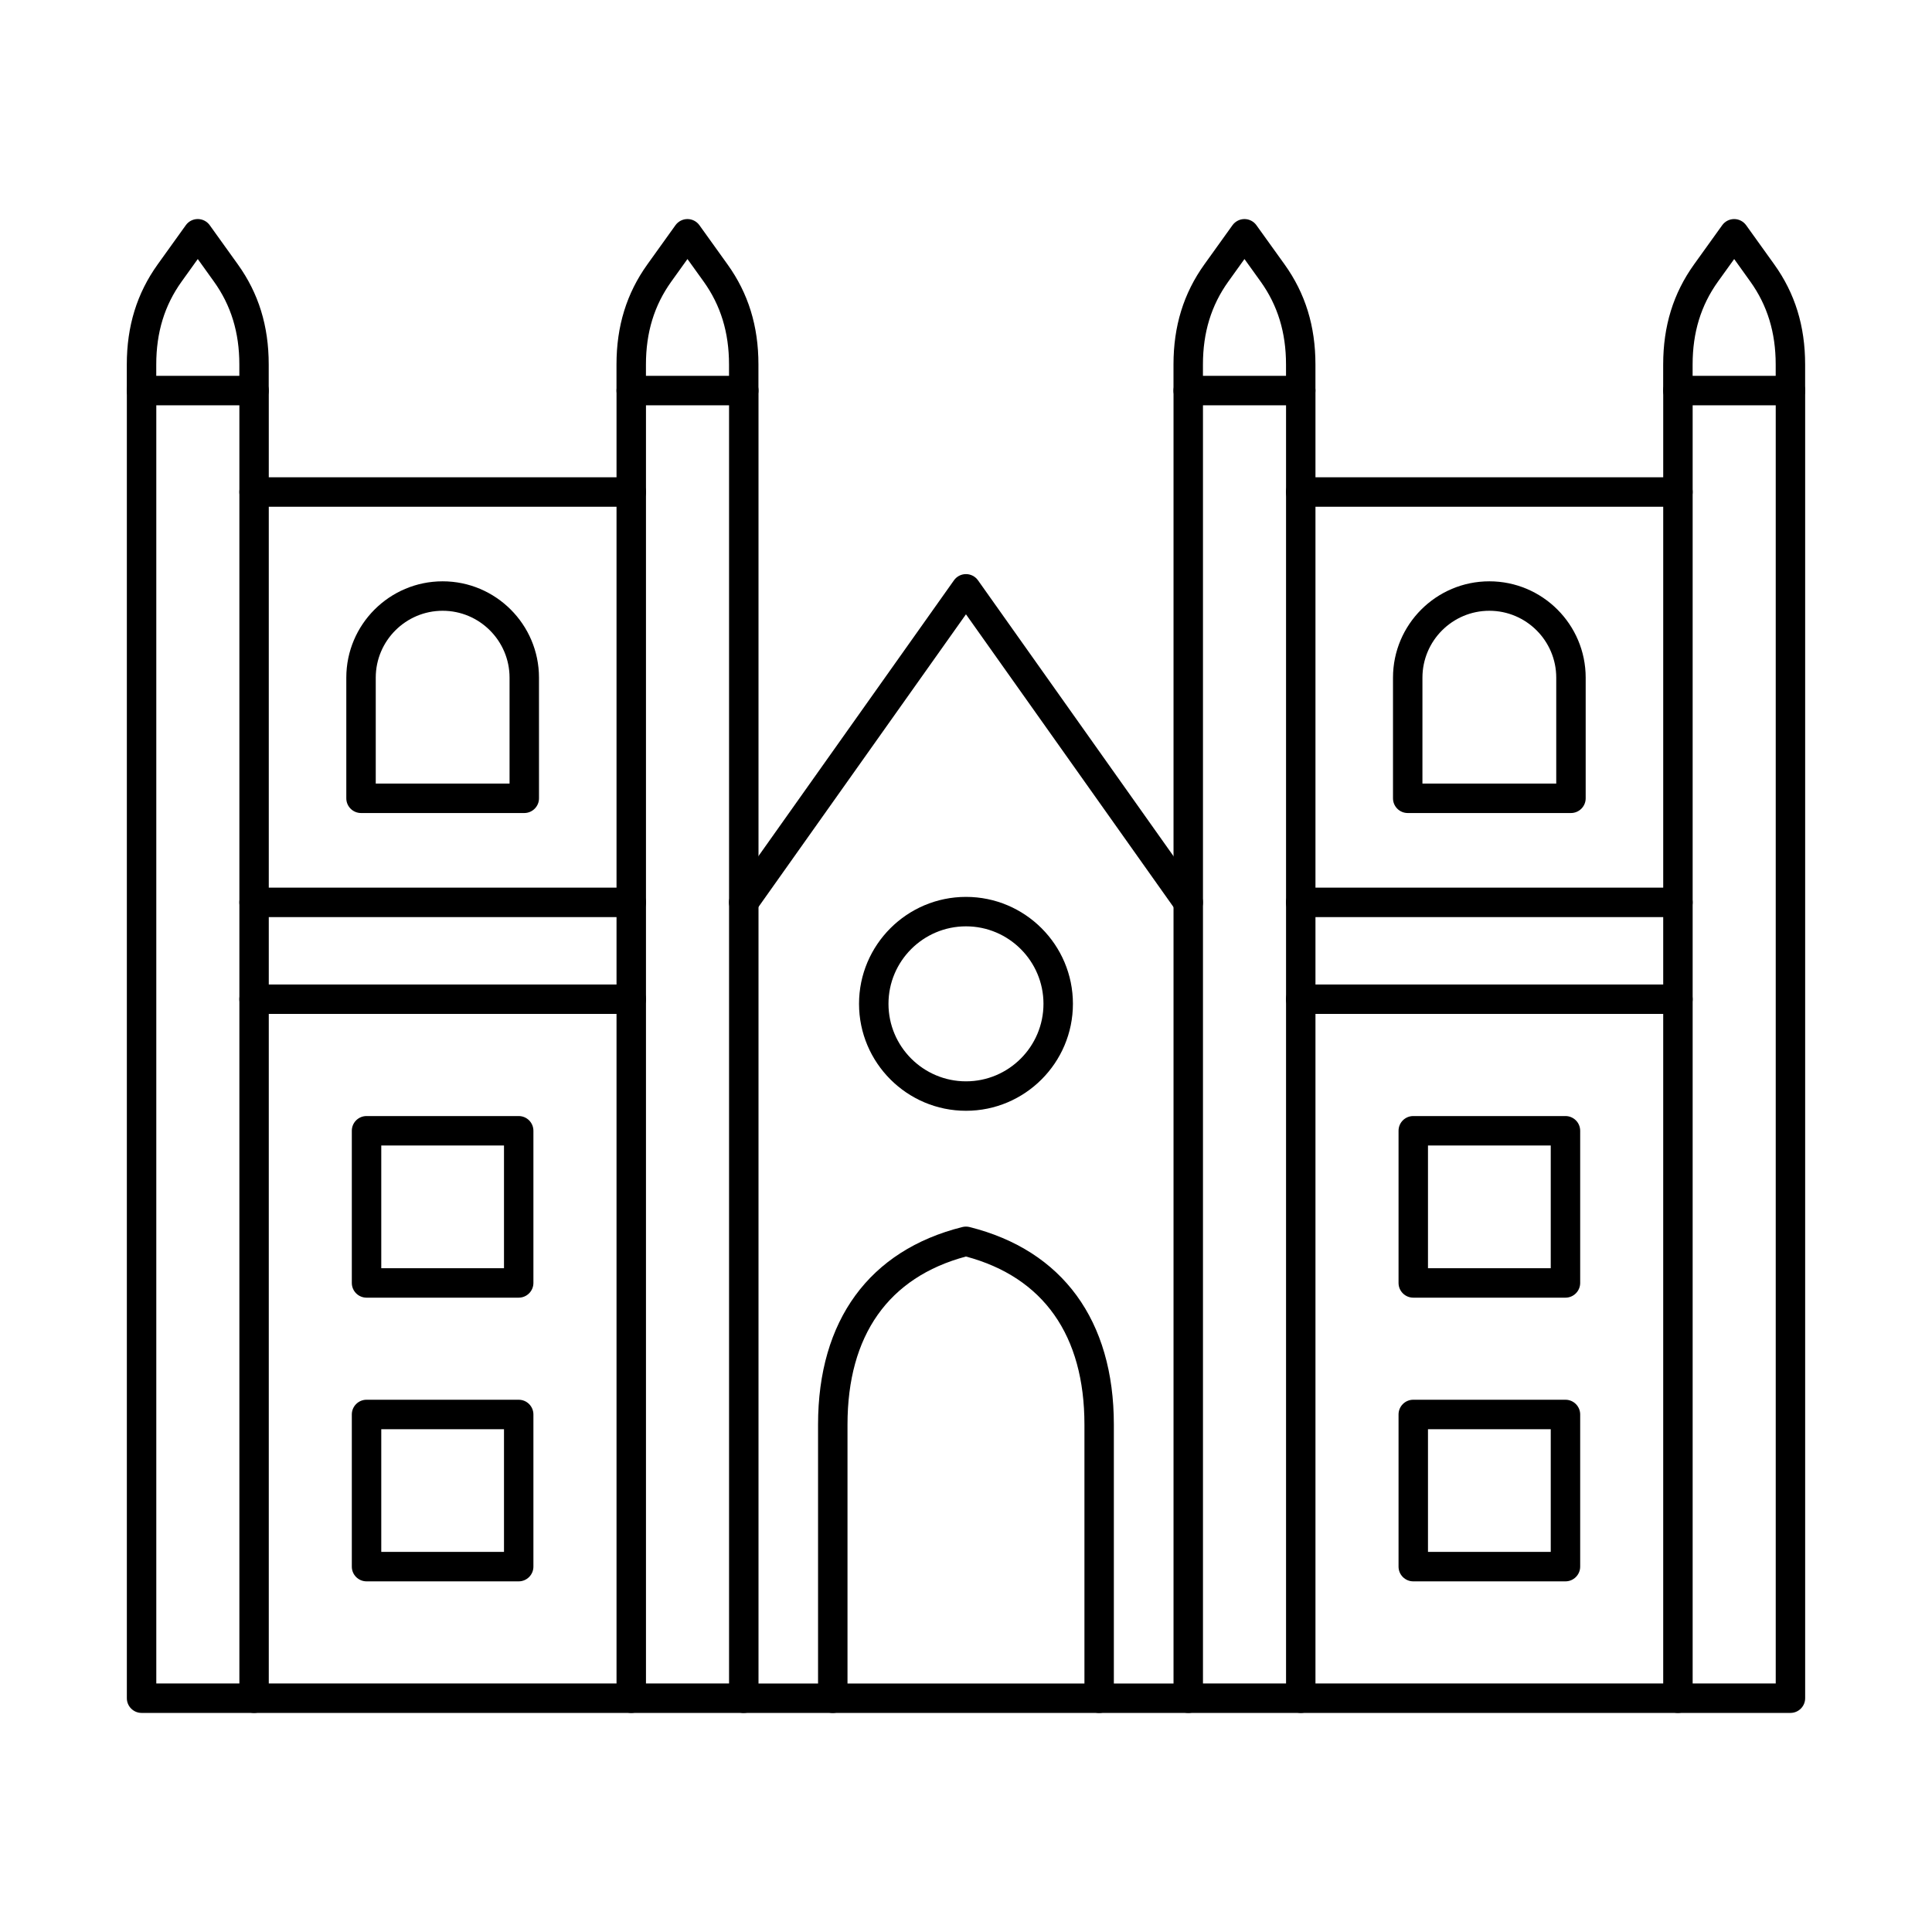
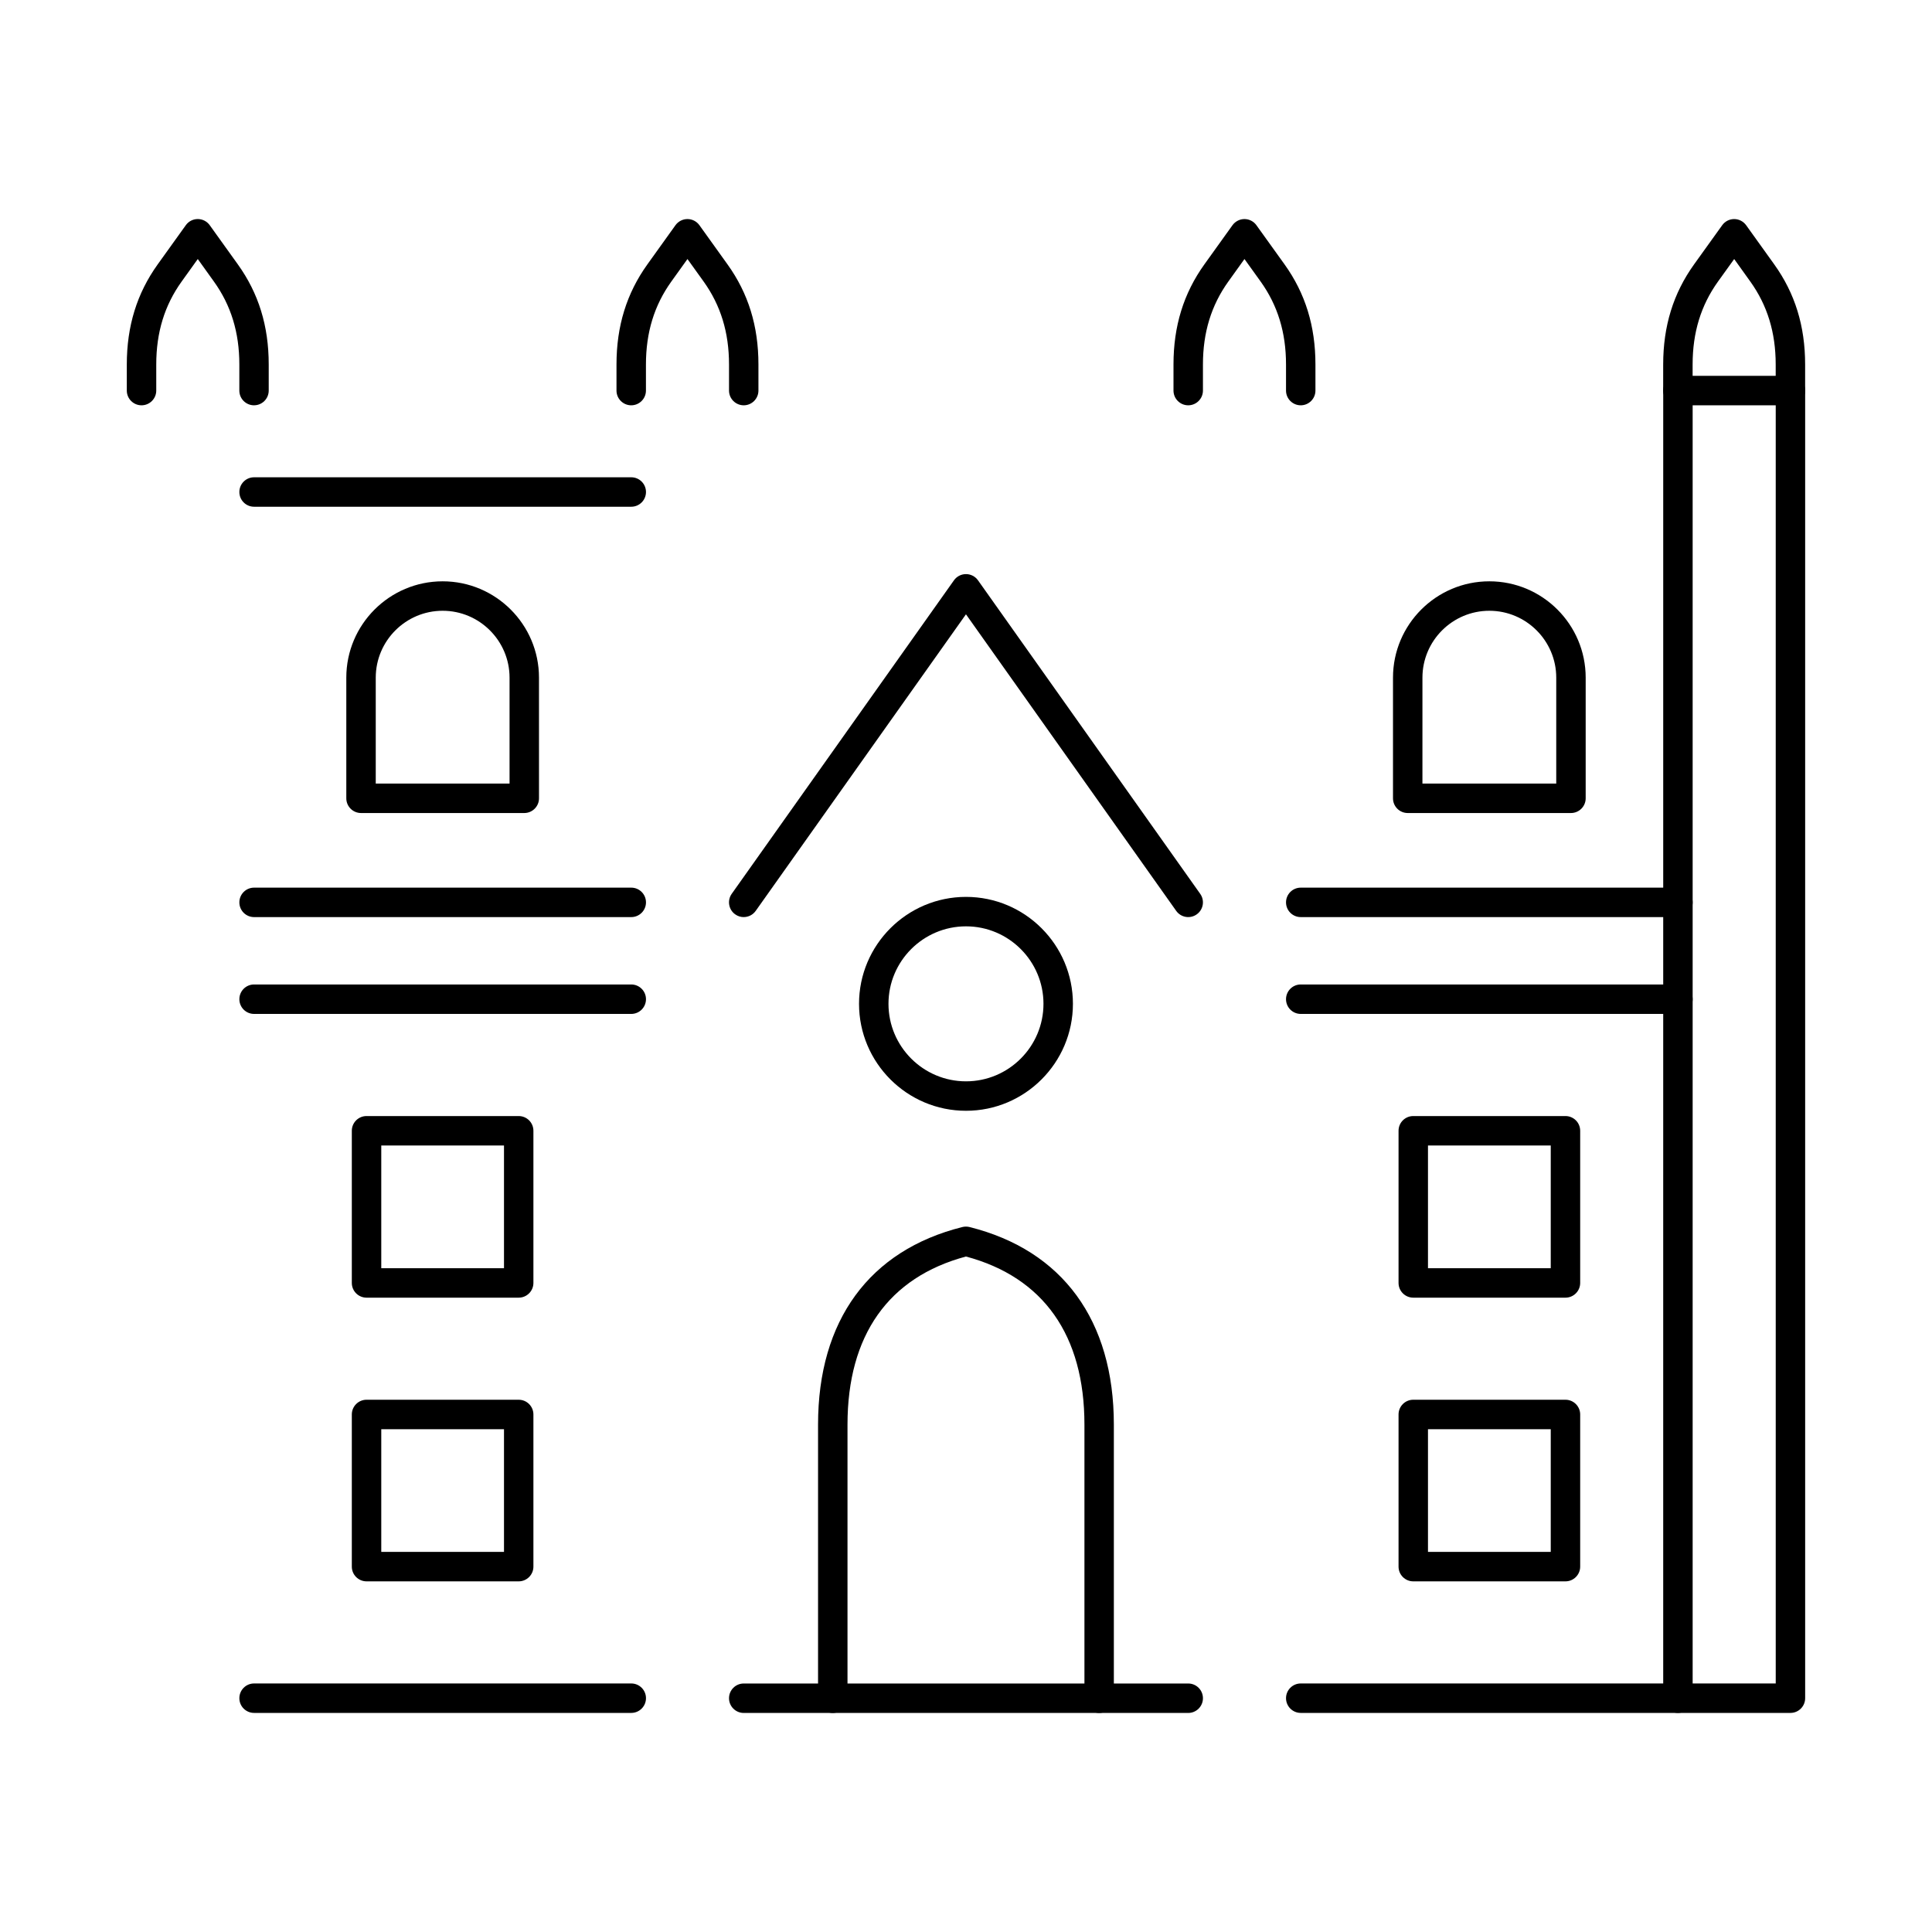
<svg xmlns="http://www.w3.org/2000/svg" fill="#000000" width="800px" height="800px" version="1.1" viewBox="144 144 512 512">
  <g fill-rule="evenodd">
    <path d="m341.09 387.04c-0.773 0-1.566-0.234-2.246-0.723-1.758-1.238-2.176-3.68-0.934-5.438l58.906-83.098c0.73-1.027 1.91-1.637 3.18-1.637 1.262 0 2.449 0.609 3.18 1.637l58.895 83.098c1.25 1.758 0.832 4.195-0.926 5.438-1.758 1.25-4.188 0.832-5.438-0.926l-55.715-78.594-55.719 78.594c-0.762 1.078-1.961 1.645-3.188 1.645z" />
    <path d="m458.89 597.95h-117.79c-2.152 0-3.902-1.746-3.902-3.902 0-2.152 1.746-3.902 3.902-3.902h117.79c2.156 0 3.902 1.746 3.902 3.902 0 2.152-1.746 3.902-3.902 3.902z" />
    <path d="m435.29 597.95c-2.152 0-3.902-1.746-3.902-3.902v-72.52c0-23.652-10.852-39.035-31.395-44.539-20.543 5.508-31.395 20.887-31.395 44.539v72.52c0 2.152-1.746 3.902-3.902 3.902-2.152 0-3.902-1.746-3.902-3.902v-72.52c0-27.594 13.582-46.188 38.25-52.352 0.621-0.152 1.27-0.152 1.891 0 24.668 6.168 38.25 24.758 38.25 52.352v72.52c0 2.152-1.746 3.902-3.898 3.902z" />
    <path d="m400 389.49c-11.328 0-20.543 9.215-20.543 20.531 0 11.328 9.215 20.543 20.543 20.543 11.32 0 20.531-9.215 20.531-20.543 0-11.316-9.215-20.531-20.531-20.531zm0 48.879c-15.625 0-28.348-12.719-28.348-28.348 0-15.625 12.719-28.336 28.348-28.336 15.625 0 28.336 12.711 28.336 28.336s-12.711 28.348-28.332 28.348z" />
    <path d="m311.29 412.7h-99.953c-2.164 0-3.902-1.746-3.902-3.902 0-2.152 1.738-3.902 3.902-3.902h99.953c2.152 0 3.902 1.746 3.902 3.902 0 2.152-1.746 3.902-3.902 3.902zm0 185.24h-99.953c-2.164 0-3.902-1.746-3.902-3.902 0-2.152 1.738-3.902 3.902-3.902h99.953c2.152 0 3.902 1.746 3.902 3.902 0 2.152-1.746 3.902-3.902 3.902z" />
-     <path d="m315.19 590.14h22.016v-338.73h-22.016zm25.914 7.801h-29.816c-2.152 0-3.902-1.746-3.902-3.902v-346.54c0-2.152 1.746-3.902 3.902-3.902h29.82c2.156 0 3.902 1.746 3.902 3.902v346.54c0 2.152-1.75 3.902-3.902 3.902z" />
    <path d="m245.04 480.09h32.523v-32.523h-32.523zm36.422 7.805h-40.324c-2.152 0-3.902-1.746-3.902-3.902v-40.324c0-2.164 1.746-3.902 3.898-3.902h40.324c2.156 0 3.902 1.738 3.902 3.902v40.324c0 2.152-1.75 3.902-3.902 3.902z" />
    <path d="m245.04 555.27h32.523v-32.52h-32.523zm36.422 7.805h-40.324c-2.152 0-3.902-1.746-3.902-3.902v-40.324c0-2.152 1.746-3.902 3.898-3.902h40.324c2.156 0 3.902 1.746 3.902 3.902v40.324c0 2.152-1.75 3.902-3.902 3.902z" />
    <path d="m341.1 251.41c-2.152 0-3.902-1.746-3.902-3.902v-6.918c0-8.484-2.207-15.668-6.727-21.977l-4.285-5.965-4.277 5.965c-4.523 6.309-6.727 13.492-6.727 21.977v6.918c0 2.152-1.75 3.902-3.902 3.902s-3.902-1.746-3.902-3.902v-6.918c0-10.172 2.684-18.848 8.188-26.527l7.445-10.383c0.73-1.016 1.918-1.625 3.168-1.625 1.262 0 2.438 0.609 3.172 1.625l7.445 10.383c5.519 7.68 8.199 16.355 8.199 26.527v6.918c0 2.152-1.75 3.902-3.902 3.902z" />
    <path d="m311.29 387.04h-99.953c-2.164 0-3.902-1.746-3.902-3.902 0-2.152 1.738-3.902 3.902-3.902h99.953c2.152 0 3.902 1.746 3.902 3.902 0 2.152-1.746 3.902-3.902 3.902z" />
    <path d="m311.29 278.29h-99.953c-2.164 0-3.902-1.746-3.902-3.902 0-2.152 1.738-3.902 3.902-3.902h99.953c2.152 0 3.902 1.746 3.902 3.902 0 2.152-1.746 3.902-3.902 3.902z" />
-     <path d="m185.42 590.14h22.016v-338.73h-22.016zm25.914 7.801h-29.816c-2.152 0-3.902-1.746-3.902-3.902v-346.54c0-2.152 1.746-3.902 3.902-3.902h29.82c2.156 0 3.891 1.746 3.891 3.902v346.54c0 2.152-1.738 3.902-3.894 3.902z" />
    <path d="m211.33 251.41c-2.164 0-3.902-1.746-3.902-3.902v-6.918c0-8.484-2.207-15.668-6.738-21.977l-4.277-5.965-4.277 5.965c-4.531 6.309-6.727 13.492-6.727 21.977v6.918c0 2.152-1.75 3.902-3.902 3.902-2.152 0-3.902-1.746-3.902-3.902v-6.918c0-10.172 2.684-18.848 8.188-26.527l7.445-10.375c0.73-1.027 1.91-1.637 3.168-1.637 1.262 0 2.438 0.609 3.172 1.625l7.449 10.383c5.516 7.68 8.188 16.355 8.188 26.527v6.918c0 2.152-1.738 3.902-3.894 3.902z" />
    <path d="m243.58 351.66h35.457v-28.07c0-9.773-7.957-17.73-17.73-17.73-9.773 0-17.73 7.953-17.73 17.73v28.07zm39.359 7.801h-43.262c-2.152 0-3.902-1.746-3.902-3.902v-31.973c0-14.082 11.449-25.531 25.531-25.531 14.07 0 25.531 11.449 25.531 25.531l0.004 31.973c0 2.152-1.75 3.902-3.902 3.902z" />
    <path d="m588.66 412.7h-99.949c-2.156 0-3.902-1.746-3.902-3.902 0-2.152 1.746-3.902 3.902-3.902h99.953c2.152 0 3.902 1.746 3.902 3.902 0 2.152-1.746 3.902-3.902 3.902zm0 185.24h-99.949c-2.156 0-3.902-1.746-3.902-3.902 0-2.152 1.746-3.902 3.902-3.902h99.953c2.152 0 3.902 1.746 3.902 3.902 0 2.152-1.746 3.902-3.902 3.902z" />
    <path d="m592.57 590.14h22.016v-338.73h-22.016zm25.918 7.801h-29.82c-2.152 0-3.902-1.746-3.902-3.902l0.004-346.54c0-2.152 1.746-3.902 3.898-3.902h29.82c2.152 0 3.898 1.746 3.898 3.902v346.54c0 2.152-1.746 3.902-3.898 3.902z" />
    <path d="m522.43 480.09h32.535v-32.523h-32.535zm36.434 7.805h-40.332c-2.152 0-3.902-1.746-3.902-3.902v-40.324c0-2.164 1.746-3.902 3.898-3.902h40.336c2.152 0 3.902 1.738 3.902 3.902v40.324c0 2.152-1.75 3.902-3.902 3.902z" />
    <path d="m522.43 555.27h32.535v-32.52h-32.535zm36.434 7.805h-40.332c-2.152 0-3.902-1.746-3.902-3.902v-40.324c0-2.152 1.746-3.902 3.898-3.902h40.336c2.152 0 3.902 1.746 3.902 3.902v40.324c0 2.152-1.75 3.902-3.902 3.902z" />
    <path d="m618.48 251.41c-2.156 0-3.902-1.746-3.902-3.902v-6.918c0-8.473-2.207-15.668-6.727-21.977l-4.273-5.965-4.289 5.965c-4.523 6.309-6.727 13.492-6.727 21.977v6.918c0 2.152-1.75 3.902-3.902 3.902-2.152 0-3.902-1.746-3.902-3.902l0.004-6.918c0-10.172 2.68-18.848 8.188-26.527l7.457-10.383c0.73-1.016 1.91-1.625 3.168-1.625 1.25 0 2.43 0.609 3.168 1.625l7.449 10.383c5.508 7.68 8.188 16.355 8.188 26.527v6.918c0 2.152-1.746 3.902-3.898 3.902z" />
    <path d="m588.66 387.04h-99.949c-2.156 0-3.902-1.746-3.902-3.902 0-2.152 1.746-3.902 3.902-3.902h99.953c2.152 0 3.902 1.746 3.902 3.902 0 2.152-1.746 3.902-3.902 3.902z" />
-     <path d="m588.66 278.29h-99.949c-2.156 0-3.902-1.746-3.902-3.902 0-2.152 1.746-3.902 3.902-3.902h99.953c2.152 0 3.902 1.746 3.902 3.902 0 2.152-1.746 3.902-3.902 3.902z" />
-     <path d="m462.8 590.14h22.016v-338.73h-22.016zm25.918 7.801h-29.82c-2.152 0-3.902-1.746-3.902-3.902v-346.54c0-2.152 1.746-3.902 3.898-3.902h29.82c2.152 0 3.898 1.746 3.898 3.902v346.54c0 2.152-1.746 3.902-3.898 3.902z" />
    <path d="m488.71 251.41c-2.156 0-3.902-1.746-3.902-3.902v-6.918c0-8.484-2.207-15.668-6.727-21.977l-4.285-5.965-4.277 5.965c-4.523 6.309-6.727 13.504-6.727 21.977v6.918c0 2.152-1.75 3.902-3.902 3.902-2.152 0-3.902-1.746-3.902-3.902v-6.918c0-10.172 2.68-18.848 8.188-26.527l7.449-10.383c0.742-1.016 1.918-1.625 3.168-1.625 1.262 0 2.438 0.609 3.168 1.625l7.457 10.383c5.508 7.68 8.188 16.355 8.188 26.527v6.918c0 2.152-1.746 3.902-3.898 3.902z" />
    <path d="m520.96 351.66h35.461v-28.07c0-9.773-7.957-17.73-17.73-17.73-9.773 0-17.73 7.953-17.73 17.73zm39.359 7.801h-43.258c-2.156 0-3.902-1.746-3.902-3.902v-31.973c0-14.082 11.449-25.531 25.531-25.531 14.082 0 25.531 11.449 25.531 25.531v31.973c0 2.152-1.75 3.902-3.902 3.902z" />
  </g>
</svg>